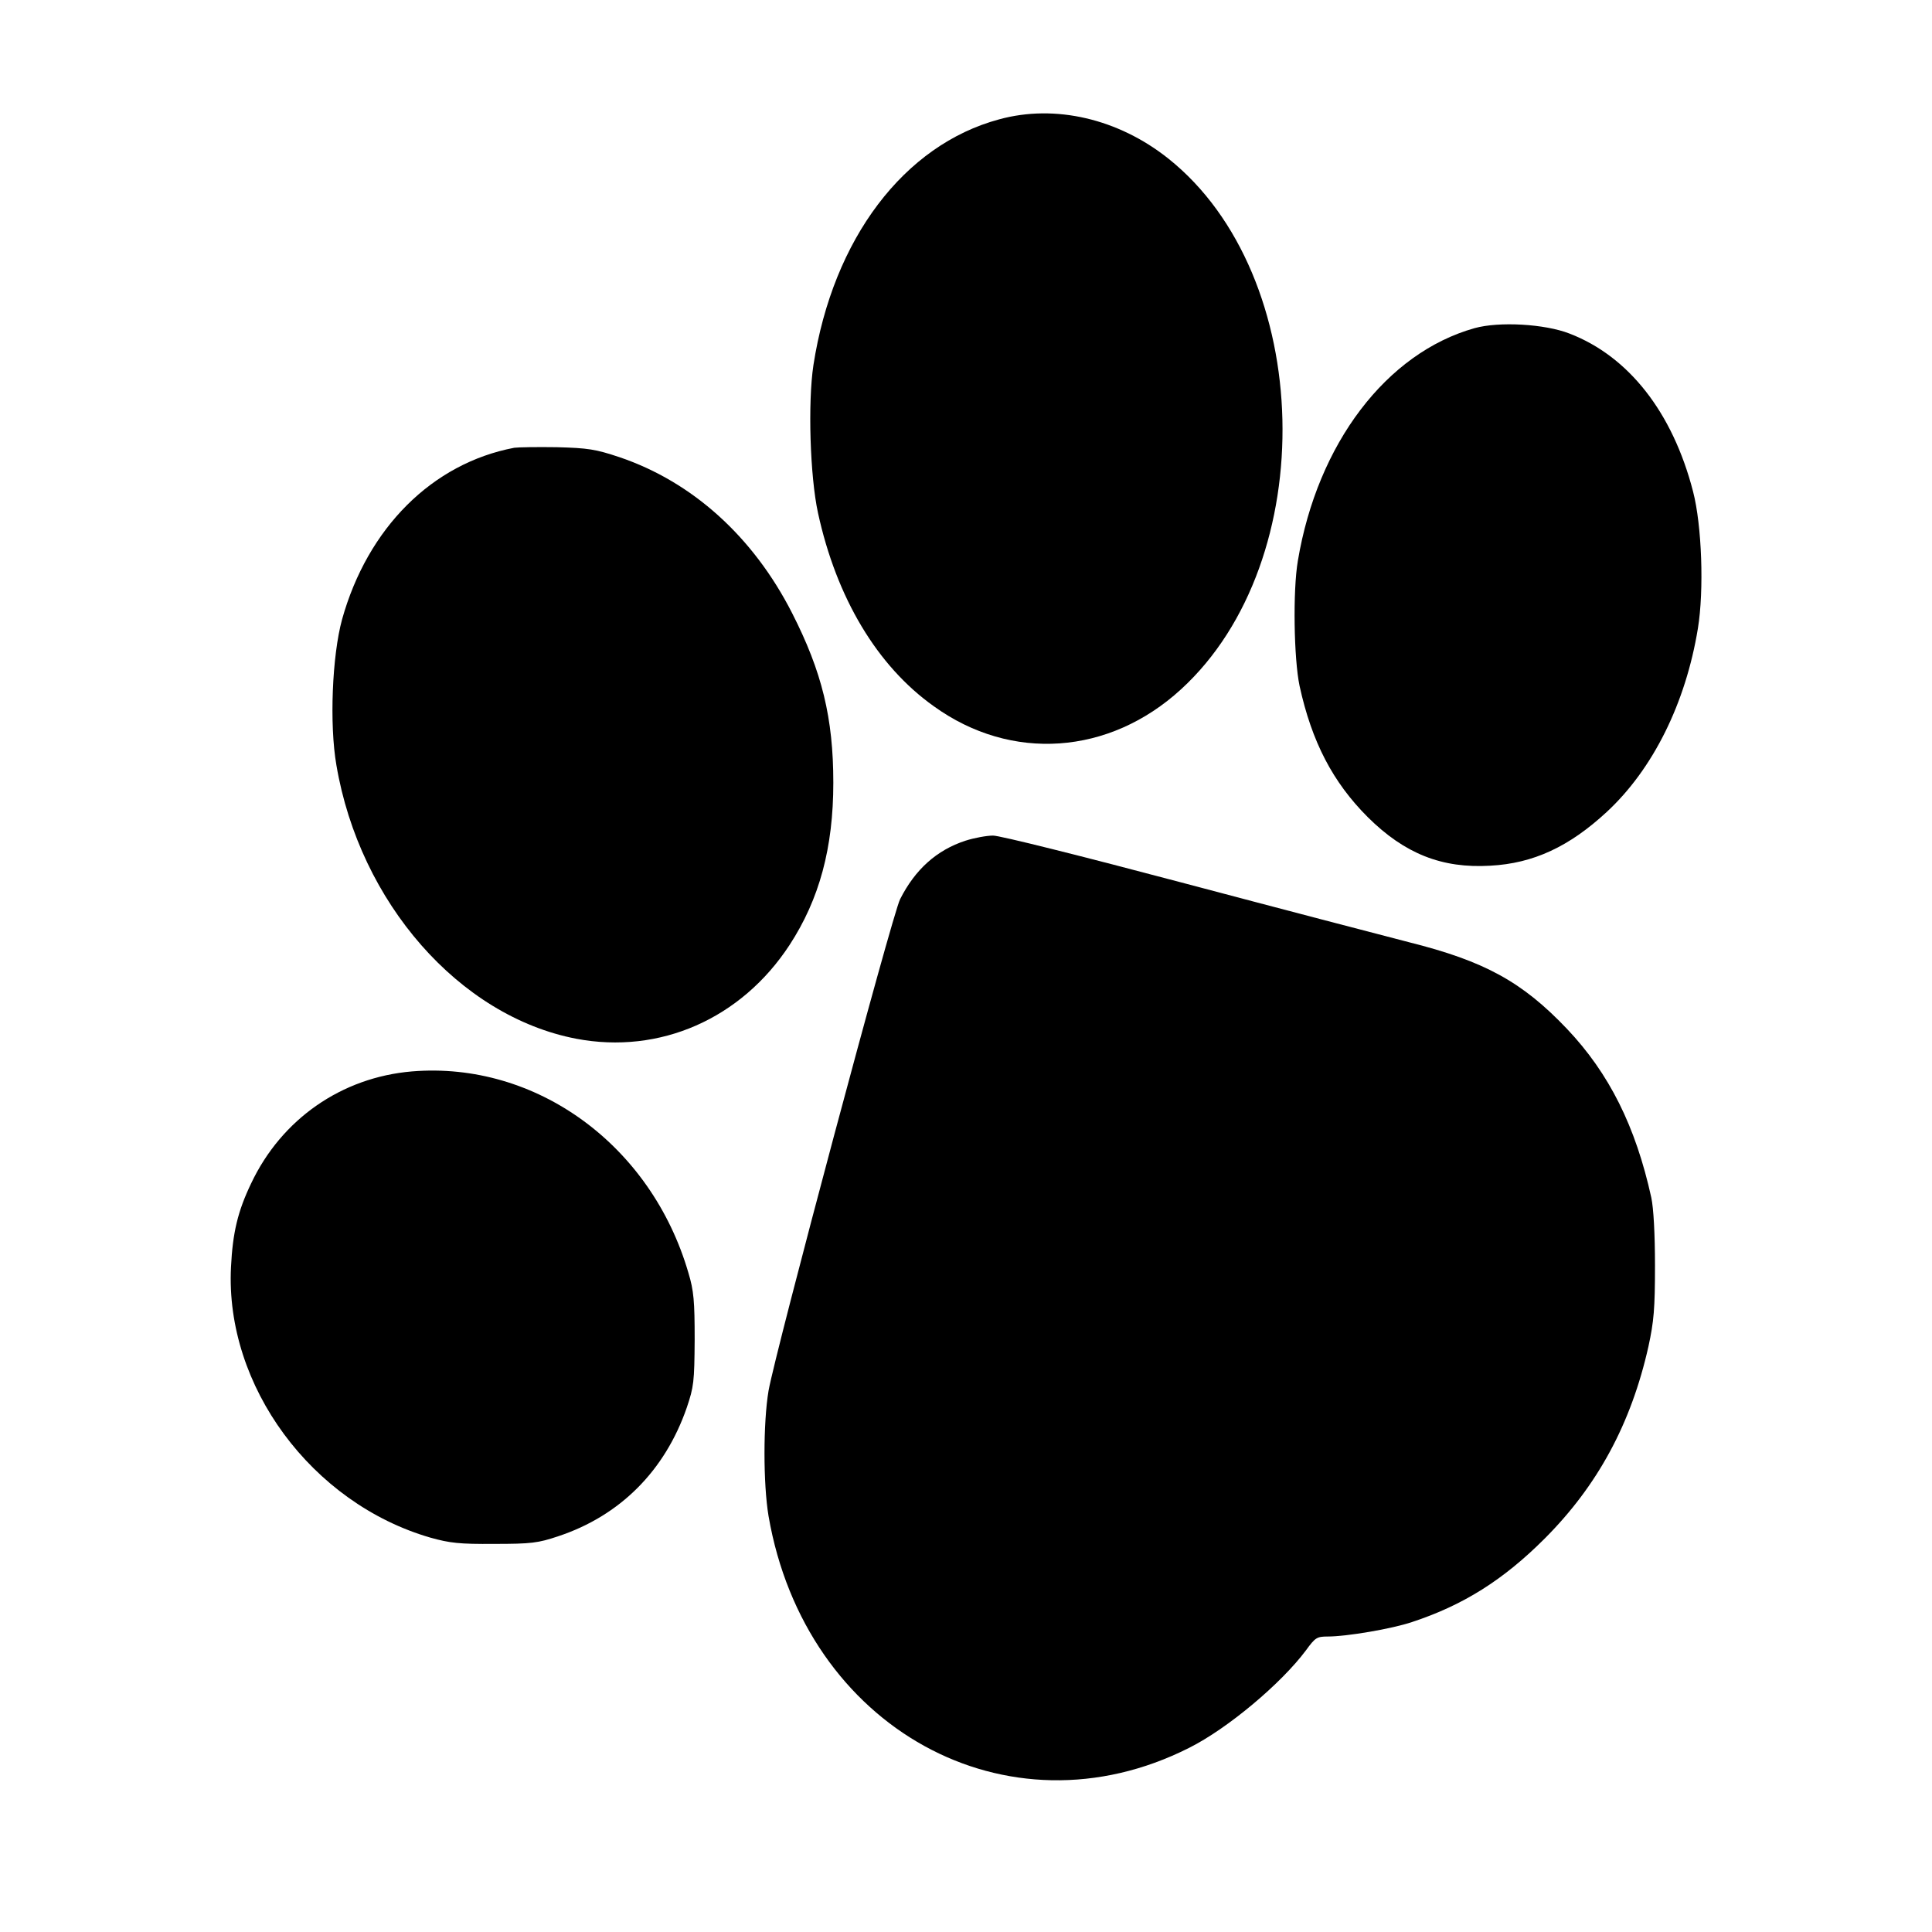
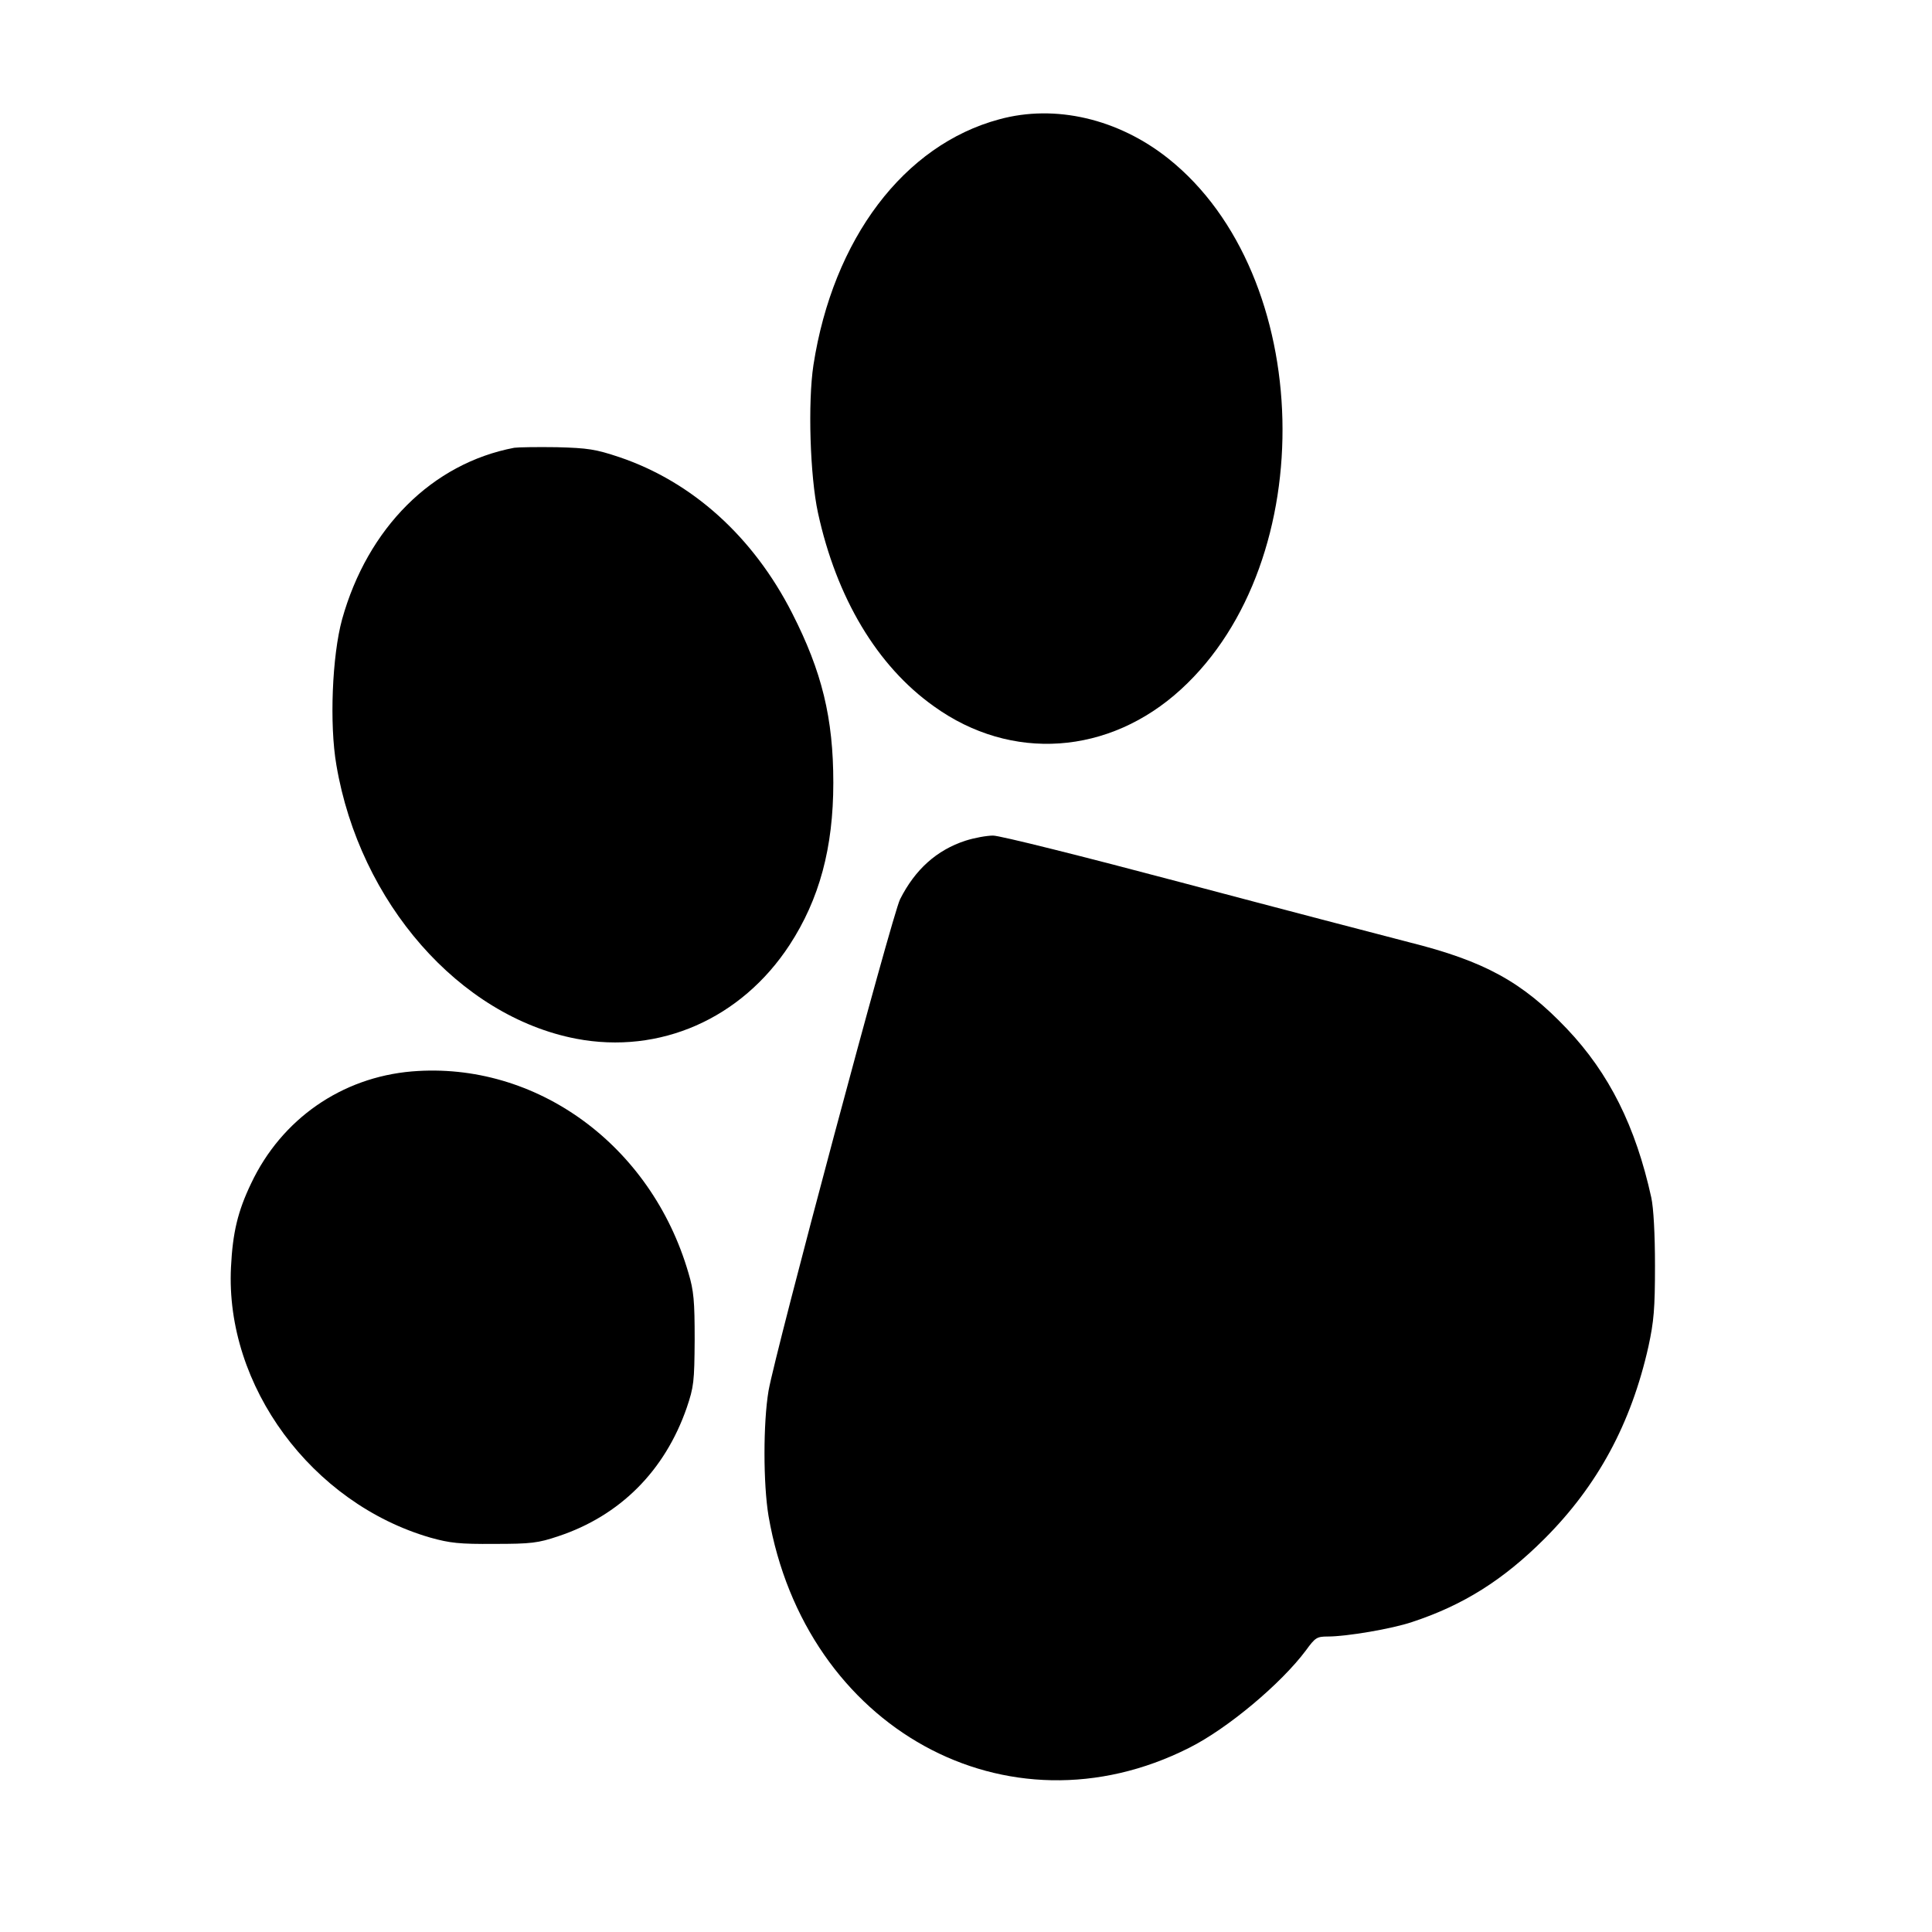
<svg xmlns="http://www.w3.org/2000/svg" version="1.0" width="680pt" height="680pt" viewBox="0 0 680 680" preserveAspectRatio="xMidYMid meet">
  <g transform="translate(0,680) scale(0.1,-0.1)" fill="#000000" stroke="none">
    <path d="M3517 6380 c-335 -90 -585 -420 -654 -865 -20 -132 -12 -391 16 -520 65 -299 208 -539 408 -681 272 -196 617 -172 870 60 495 453 471 1457 -45 1868 -176 140 -398 192 -595 138z" />
-     <path d="M5190 5645 c-310 -87 -553 -406 -622 -819 -18 -105 -14 -345 6 -440 43 -197 117 -339 240 -462 130 -129 261 -181 431 -171 152 8 278 67 410 189 163 151 278 383 321 646 22 134 14 363 -17 482 -72 279 -227 476 -435 556 -87 34 -248 43 -334 19z" />
    <path d="M1810 5224 c-289 -55 -516 -282 -606 -604 -35 -128 -45 -369 -20 -513 82 -484 433 -884 844 -963 294 -56 581 70 751 330 105 161 154 342 154 571 0 228 -40 391 -145 597 -137 269 -351 462 -608 549 -84 28 -110 32 -220 35 -69 1 -136 0 -150 -2z" />
    <path d="M3398 3841 c-101 -33 -177 -101 -230 -206 -28 -55 -438 -1589 -463 -1730 -19 -113 -19 -327 0 -441 129 -747 840 -1139 1480 -816 136 68 325 227 412 344 32 44 38 48 76 48 67 0 226 27 297 51 179 59 320 147 466 293 187 187 305 405 366 677 19 88 23 132 23 284 0 111 -5 203 -13 240 -55 250 -148 437 -297 594 -157 165 -289 238 -557 305 -97 25 -457 119 -800 210 -343 91 -642 166 -663 165 -22 0 -66 -8 -97 -18z" />
    <path d="M1450 3029 c-248 -21 -459 -168 -566 -394 -47 -98 -65 -173 -71 -295 -21 -418 284 -831 702 -952 68 -19 102 -23 225 -22 129 0 154 3 225 27 217 72 375 230 452 452 25 74 27 91 28 240 0 135 -3 172 -22 235 -131 450 -536 745 -973 709z" />
  </g>
</svg>